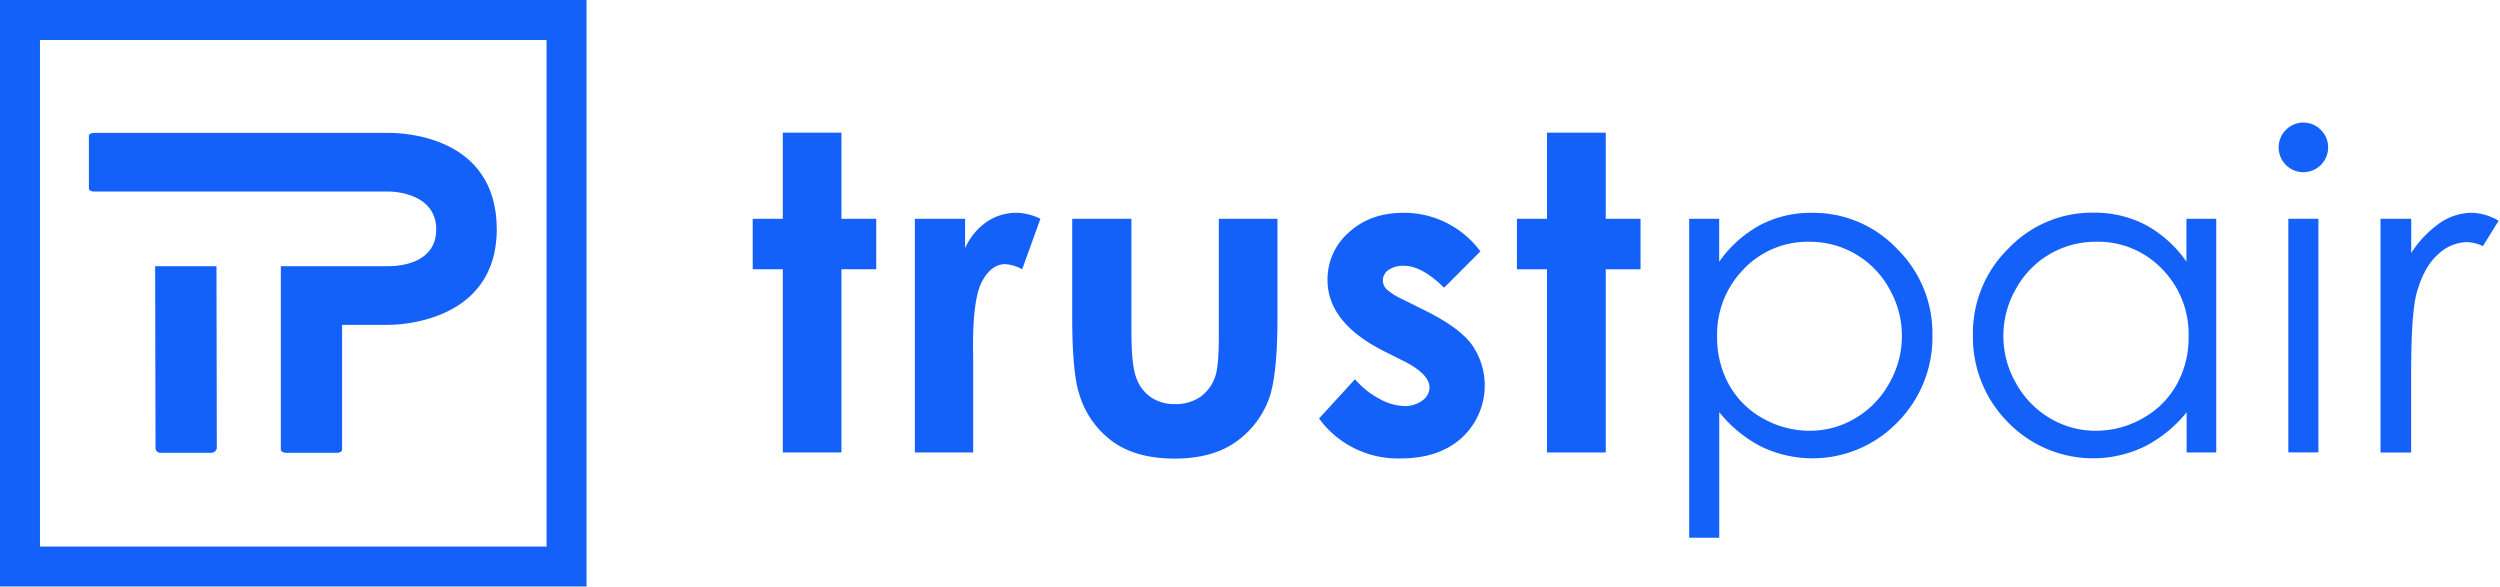
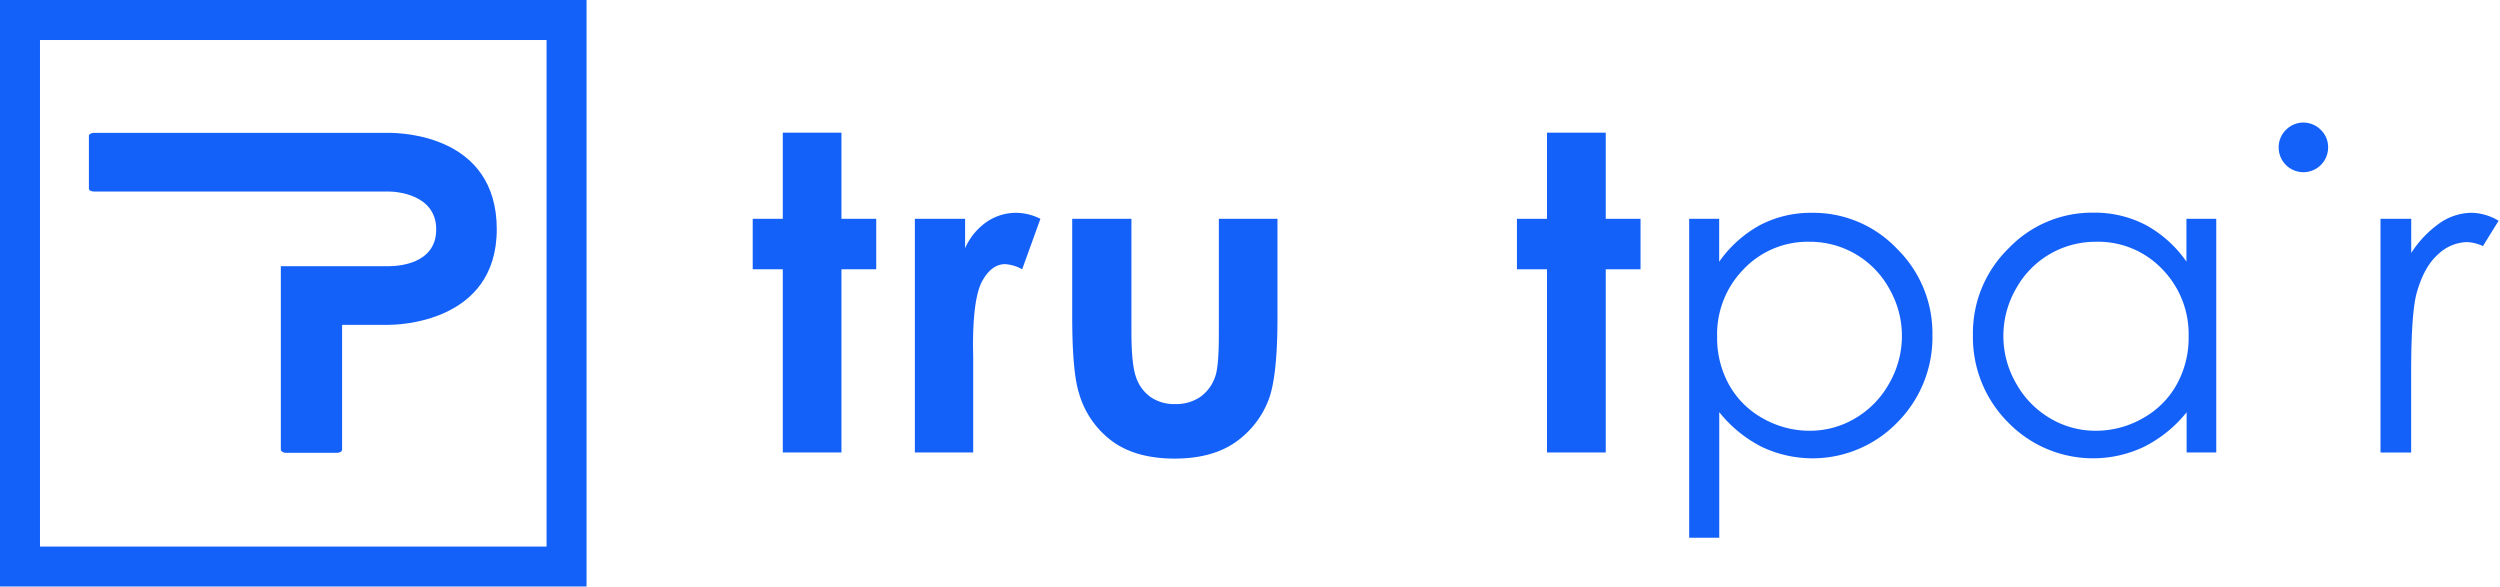
<svg xmlns="http://www.w3.org/2000/svg" viewBox="0 0 626 147" x="0px" y="0px">
  <g style="">
    <path fill="#1461fa" d="M196.01,33.22 h14.69 v21.57 h8.71 v12.64 h-8.71 v45.87 H196.01 V67.43 H188.48 V54.79 h7.53 V33.22 z" />
    <path fill="#1461fa" d="M229.08,54.79 h12.58 v7.37 a15.64,15.64 0 0 1 5.44,-6.62 a13,13 0 0 1 7.42,-2.25 a13.78,13.78 0 0 1 6,1.5 l-4.57,12.64 a10.15,10.15 0 0 0 -4.25,-1.29 q-3.39,0 -5.73,4.2 t-2.33,16.45 l0.05,2.85 v23.66 H229.08 V54.79 z" />
    <path fill="#1461fa" d="M268.47,54.79 h14.84 v28.18 c0,5.49 0.38,9.29 1.14,11.43 a10,10 0 0 0 3.63,5 a10.44,10.44 0 0 0 6.18,1.78 a10.77,10.77 0 0 0 6.23,-1.75 a10.28,10.28 0 0 0 3.8,-5.14 q0.92,-2.52 0.91,-10.8 V54.79 H319.88 v24.79 q0,15.32 -2.41,21 a22.85,22.85 0 0 1 -8.72,10.56 q-5.75,3.69 -14.62,3.69 q-9.63,0 -15.57,-4.3 a22.7,22.7 0 0 1 -8.36,-12 q-1.72,-5.32 -1.72,-19.36 V54.79 z" />
-     <path fill="#1461fa" d="M370.68,62.96 l-9.08,9.09 q-5.55,-5.49 -10.06,-5.49 a6.31,6.31 0 0 0 -3.87,1.05 a3.14,3.14 0 0 0 -1.4,2.61 a3.21,3.21 0 0 0 0.89,2.17 a16.83,16.83 0 0 0 4.38,2.72 l5.38,2.69 q8.49,4.2 11.67,8.55 A17.81,17.81 0 0 1 366.08,109.58 q-5.73,5.22 -15.36,5.21 a24.39,24.39 0 0 1 -20.43,-10 l9,-9.84 a20.91,20.91 0 0 0 6.05,4.87 a13.47,13.47 0 0 0 6.15,1.85 a7.34,7.34 0 0 0 4.68,-1.39 a4.06,4.06 0 0 0 1.78,-3.23 q0,-3.37 -6.4,-6.61 l-4.95,-2.48 q-14.21,-7.14 -14.19,-17.9 a15.55,15.55 0 0 1 5.34,-11.86 q5.36,-4.92 13.69,-4.92 a23.76,23.76 0 0 1 19.26,9.68 z" />
    <path fill="#1461fa" d="M387.37,33.22 H402.08 v21.57 h8.71 v12.64 H402.08 v45.87 H387.37 V67.43 h-7.53 V54.79 h7.53 z" />
    <path fill="#1461fa" d="M422.95,54.79 h7.53 v10.75 a30.19,30.19 0 0 1 10.26,-9.19 a27.35,27.35 0 0 1 12.95,-3.06 a28.88,28.88 0 0 1 21.32,9 A29.65,29.65 0 0 1 483.88,83.86 A30.22,30.22 0 0 1 475.08,105.79 A29.58,29.58 0 0 1 441.08,111.86 a32.36,32.36 0 0 1 -10.58,-8.66 v31.45 h-7.53 v-79.9 zM453.08,60.54 a22.11,22.11 0 0 0 -16.44,6.83 a23.28,23.28 0 0 0 -6.67,17 a24.1,24.1 0 0 0 3,12 a21.73,21.73 0 0 0 8.54,8.44 A23.67,23.67 0 0 0 453.18,107.86 a22.06,22.06 0 0 0 11.4,-3.14 a23.1,23.1 0 0 0 8.51,-8.78 a23.73,23.73 0 0 0 0,-23.63 a22.67,22.67 0 0 0 -20,-11.77 z" />
    <path fill="#1461fa" d="M554.95,54.79 v58.5 h-7.42 V103.24 A32.31,32.31 0 0 1 536.9,111.86 a29.67,29.67 0 0 1 -34.09,-6.11 A30.2,30.2 0 0 1 494.02,83.86 a29.61,29.61 0 0 1 8.87,-21.61 a28.91,28.91 0 0 1 21.35,-9 a27.63,27.63 0 0 1 13,3.06 a29.68,29.68 0 0 1 10.24,9.19 V54.79 zm-30.08,5.75 a22.7,22.7 0 0 0 -20.07,11.77 a23.7,23.7 0 0 0 0,23.63 a23.17,23.17 0 0 0 8.51,8.78 A22.23,22.23 0 0 0 524.81,107.86 a23.57,23.57 0 0 0 11.71,-3.11 a21.72,21.72 0 0 0 8.51,-8.44 a24,24 0 0 0 3,-12 a23.25,23.25 0 0 0 -6.69,-17 A22.12,22.12 0 0 0 524.87,60.54 z" />
-     <rect fill="#1461fa" x="573" y="54.78" width="7.53" height="58.5" />
    <path fill="#1461fa" d="M581.13,32.52 a6.12,6.12 0 0 0 -8.73,0 a6.06,6.06 0 0 0 -1.82,4.41 a6.19,6.19 0 0 0 12.38,0 A6,6 0 0 0 581.13,32.52 z" />
    <path fill="#1461fa" d="M596.08,54.79 h7.69 v8.55 a26.94,26.94 0 0 1 7.26,-7.56 a14.26,14.26 0 0 1 7.95,-2.5 a13.71,13.71 0 0 1 6.67,2 l-3.92,6.34 a10.52,10.52 0 0 0 -4,-1 a10.89,10.89 0 0 0 -7.26,3.09 q-3.49,3.09 -5.32,9.6 q-1.4,5 -1.4,20.22 v19.79 H596.08 v-58.5 z" />
-     <path fill="#1461fa" d="M38.94,112.28 a1.19,1.19 0 0 0 1.11,1.1 H52.97 a1.43,1.43 0 0 0 1.32,-1.1 l-0.08,-45.63 H38.85 z" />
    <path fill="#1461fa" d="M97.41,33.27 H23.52 c-0.6,0 -1.26,0.3 -1.26,0.7 v13.25 c0,0.5 0.67,0.74 1.27,0.74 h73.88 c1.81,0 11.82,0.69 11.82,9.49 s-9.81,9.2 -11.82,9.2 H70.32 v45.94 c0,0.4 0.66,0.79 1.16,0.79 h13 c0.7,0 1.18,-0.39 1.18,-0.79 V81.34 h11.73 c1.91,0 27,-0.4 27,-23.93 S100.61,33.27 97.41,33.27 z" />
    <path fill="#1461fa" d="M146.87,146.86 H0 V0 H146.87 zM10.01,136.86 H136.86 V10.02 H10.01 z" />
  </g>
</svg>